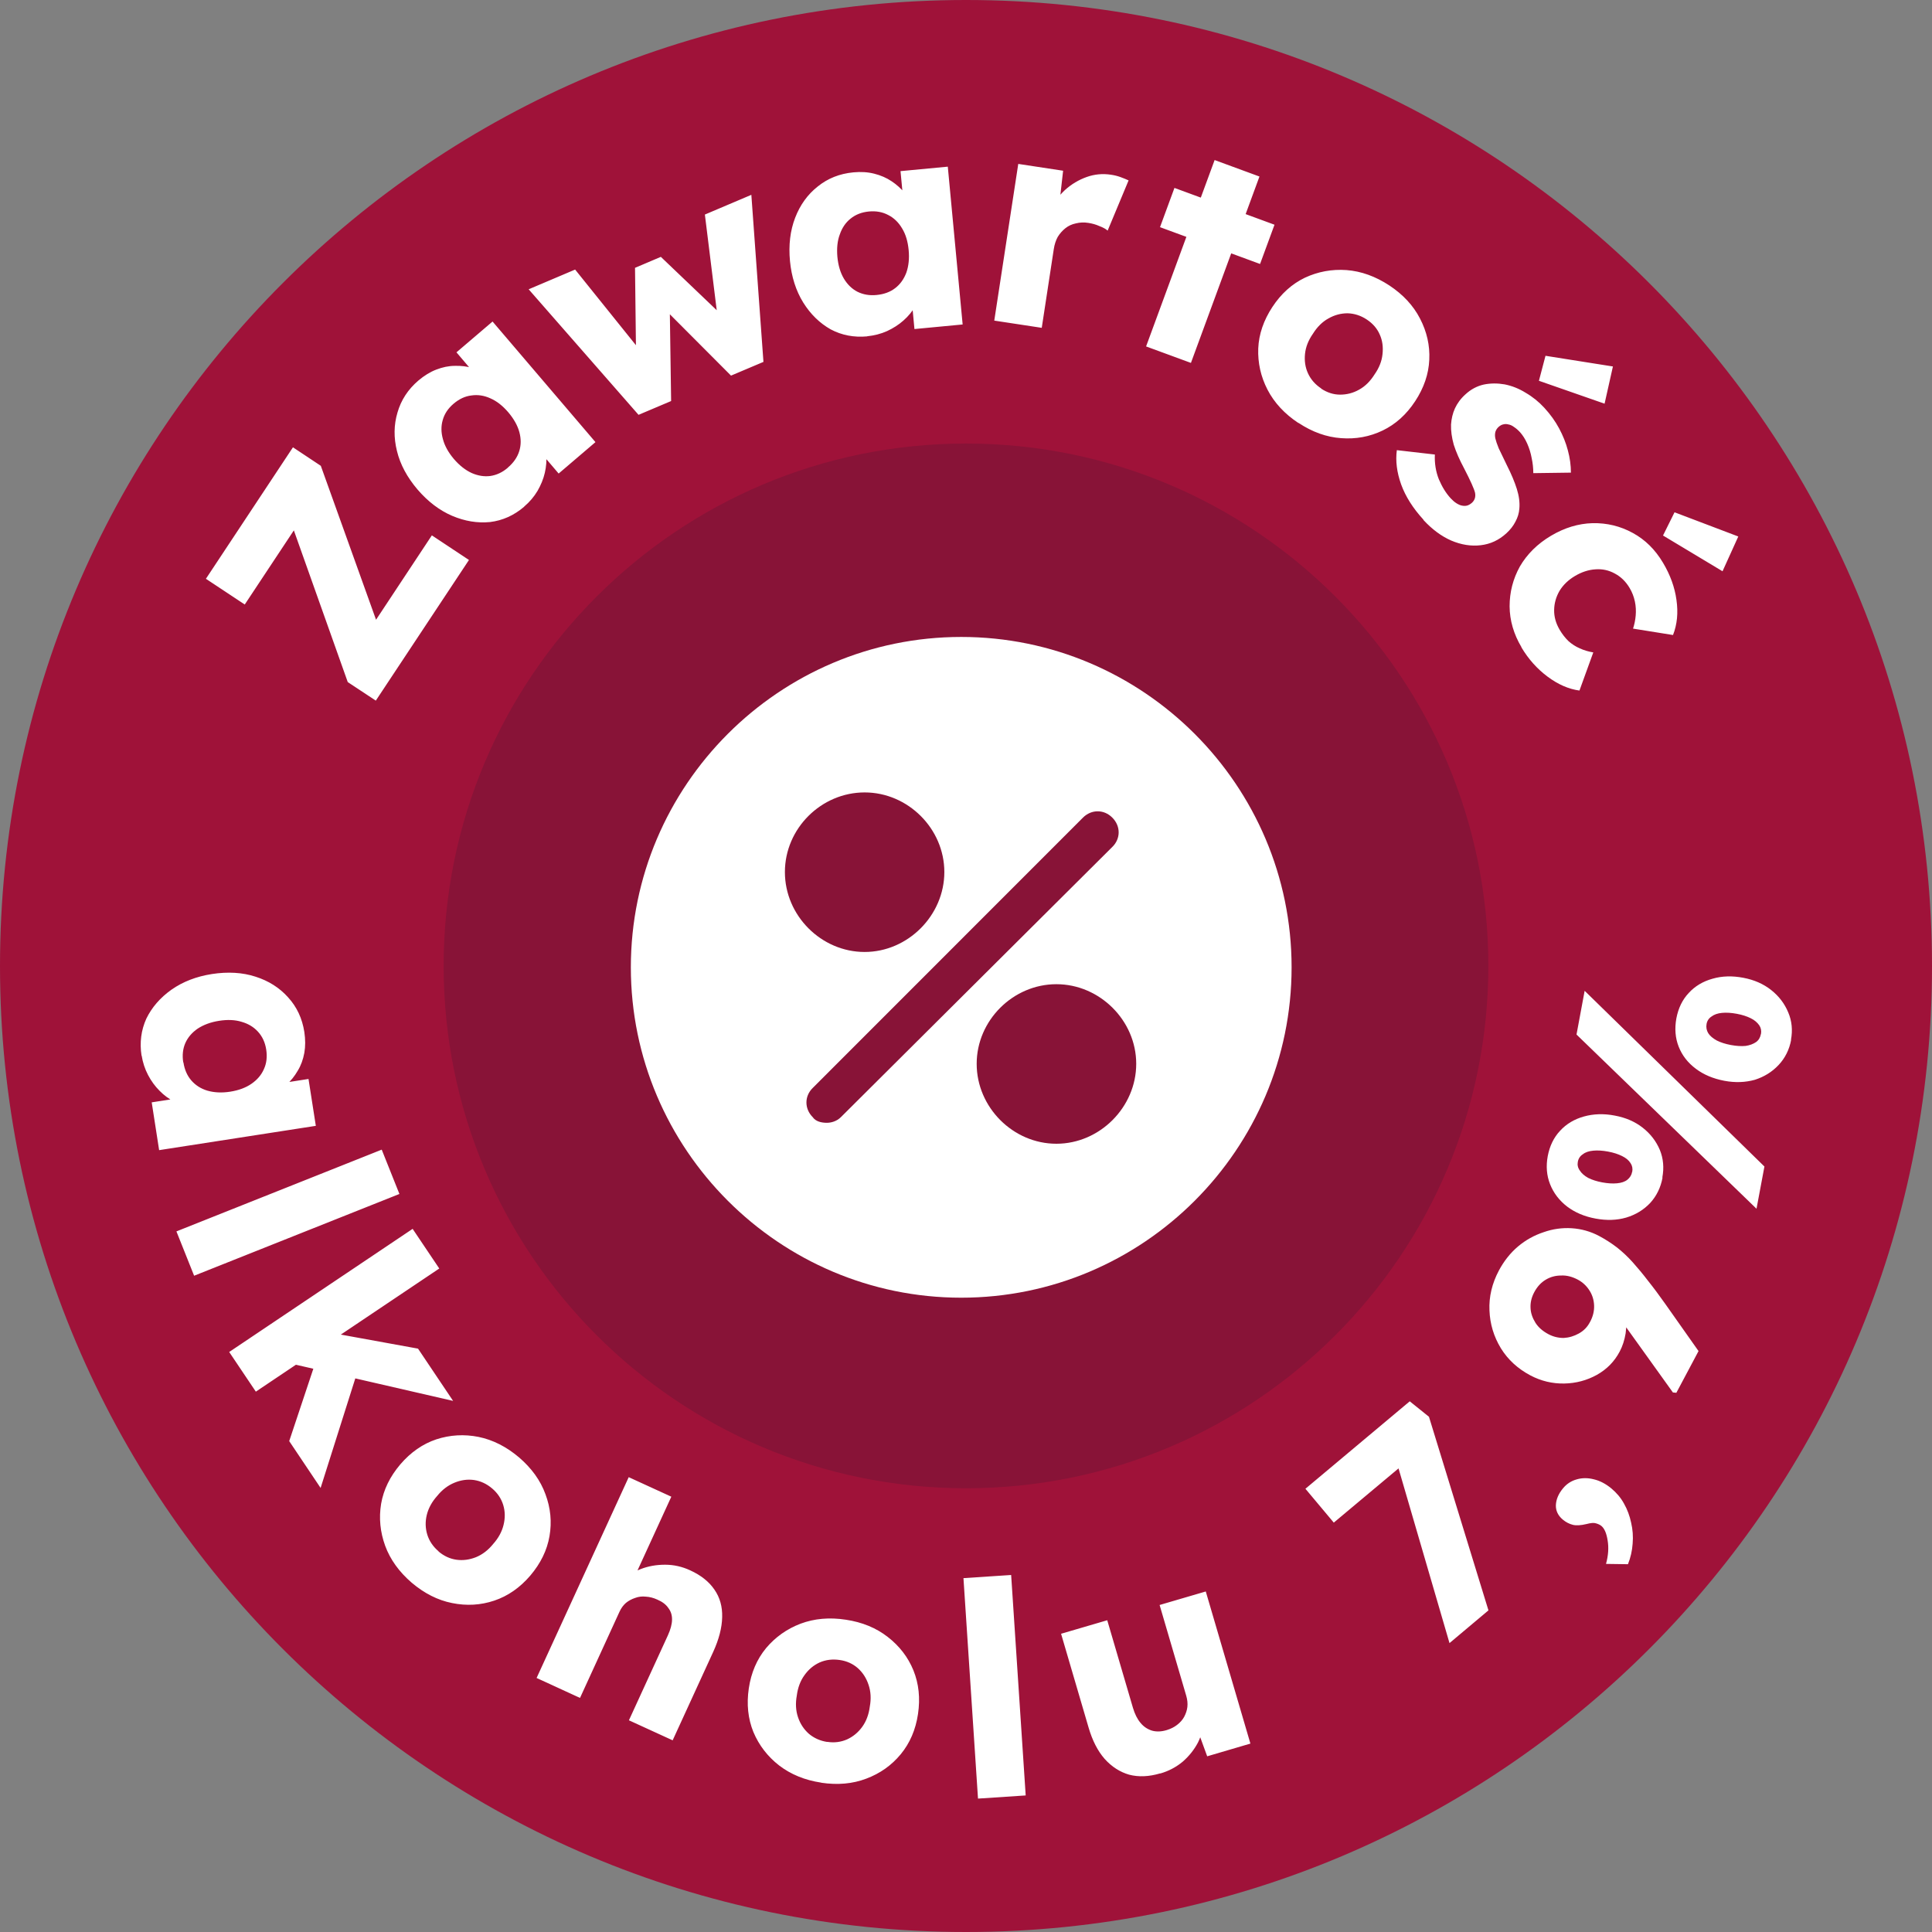
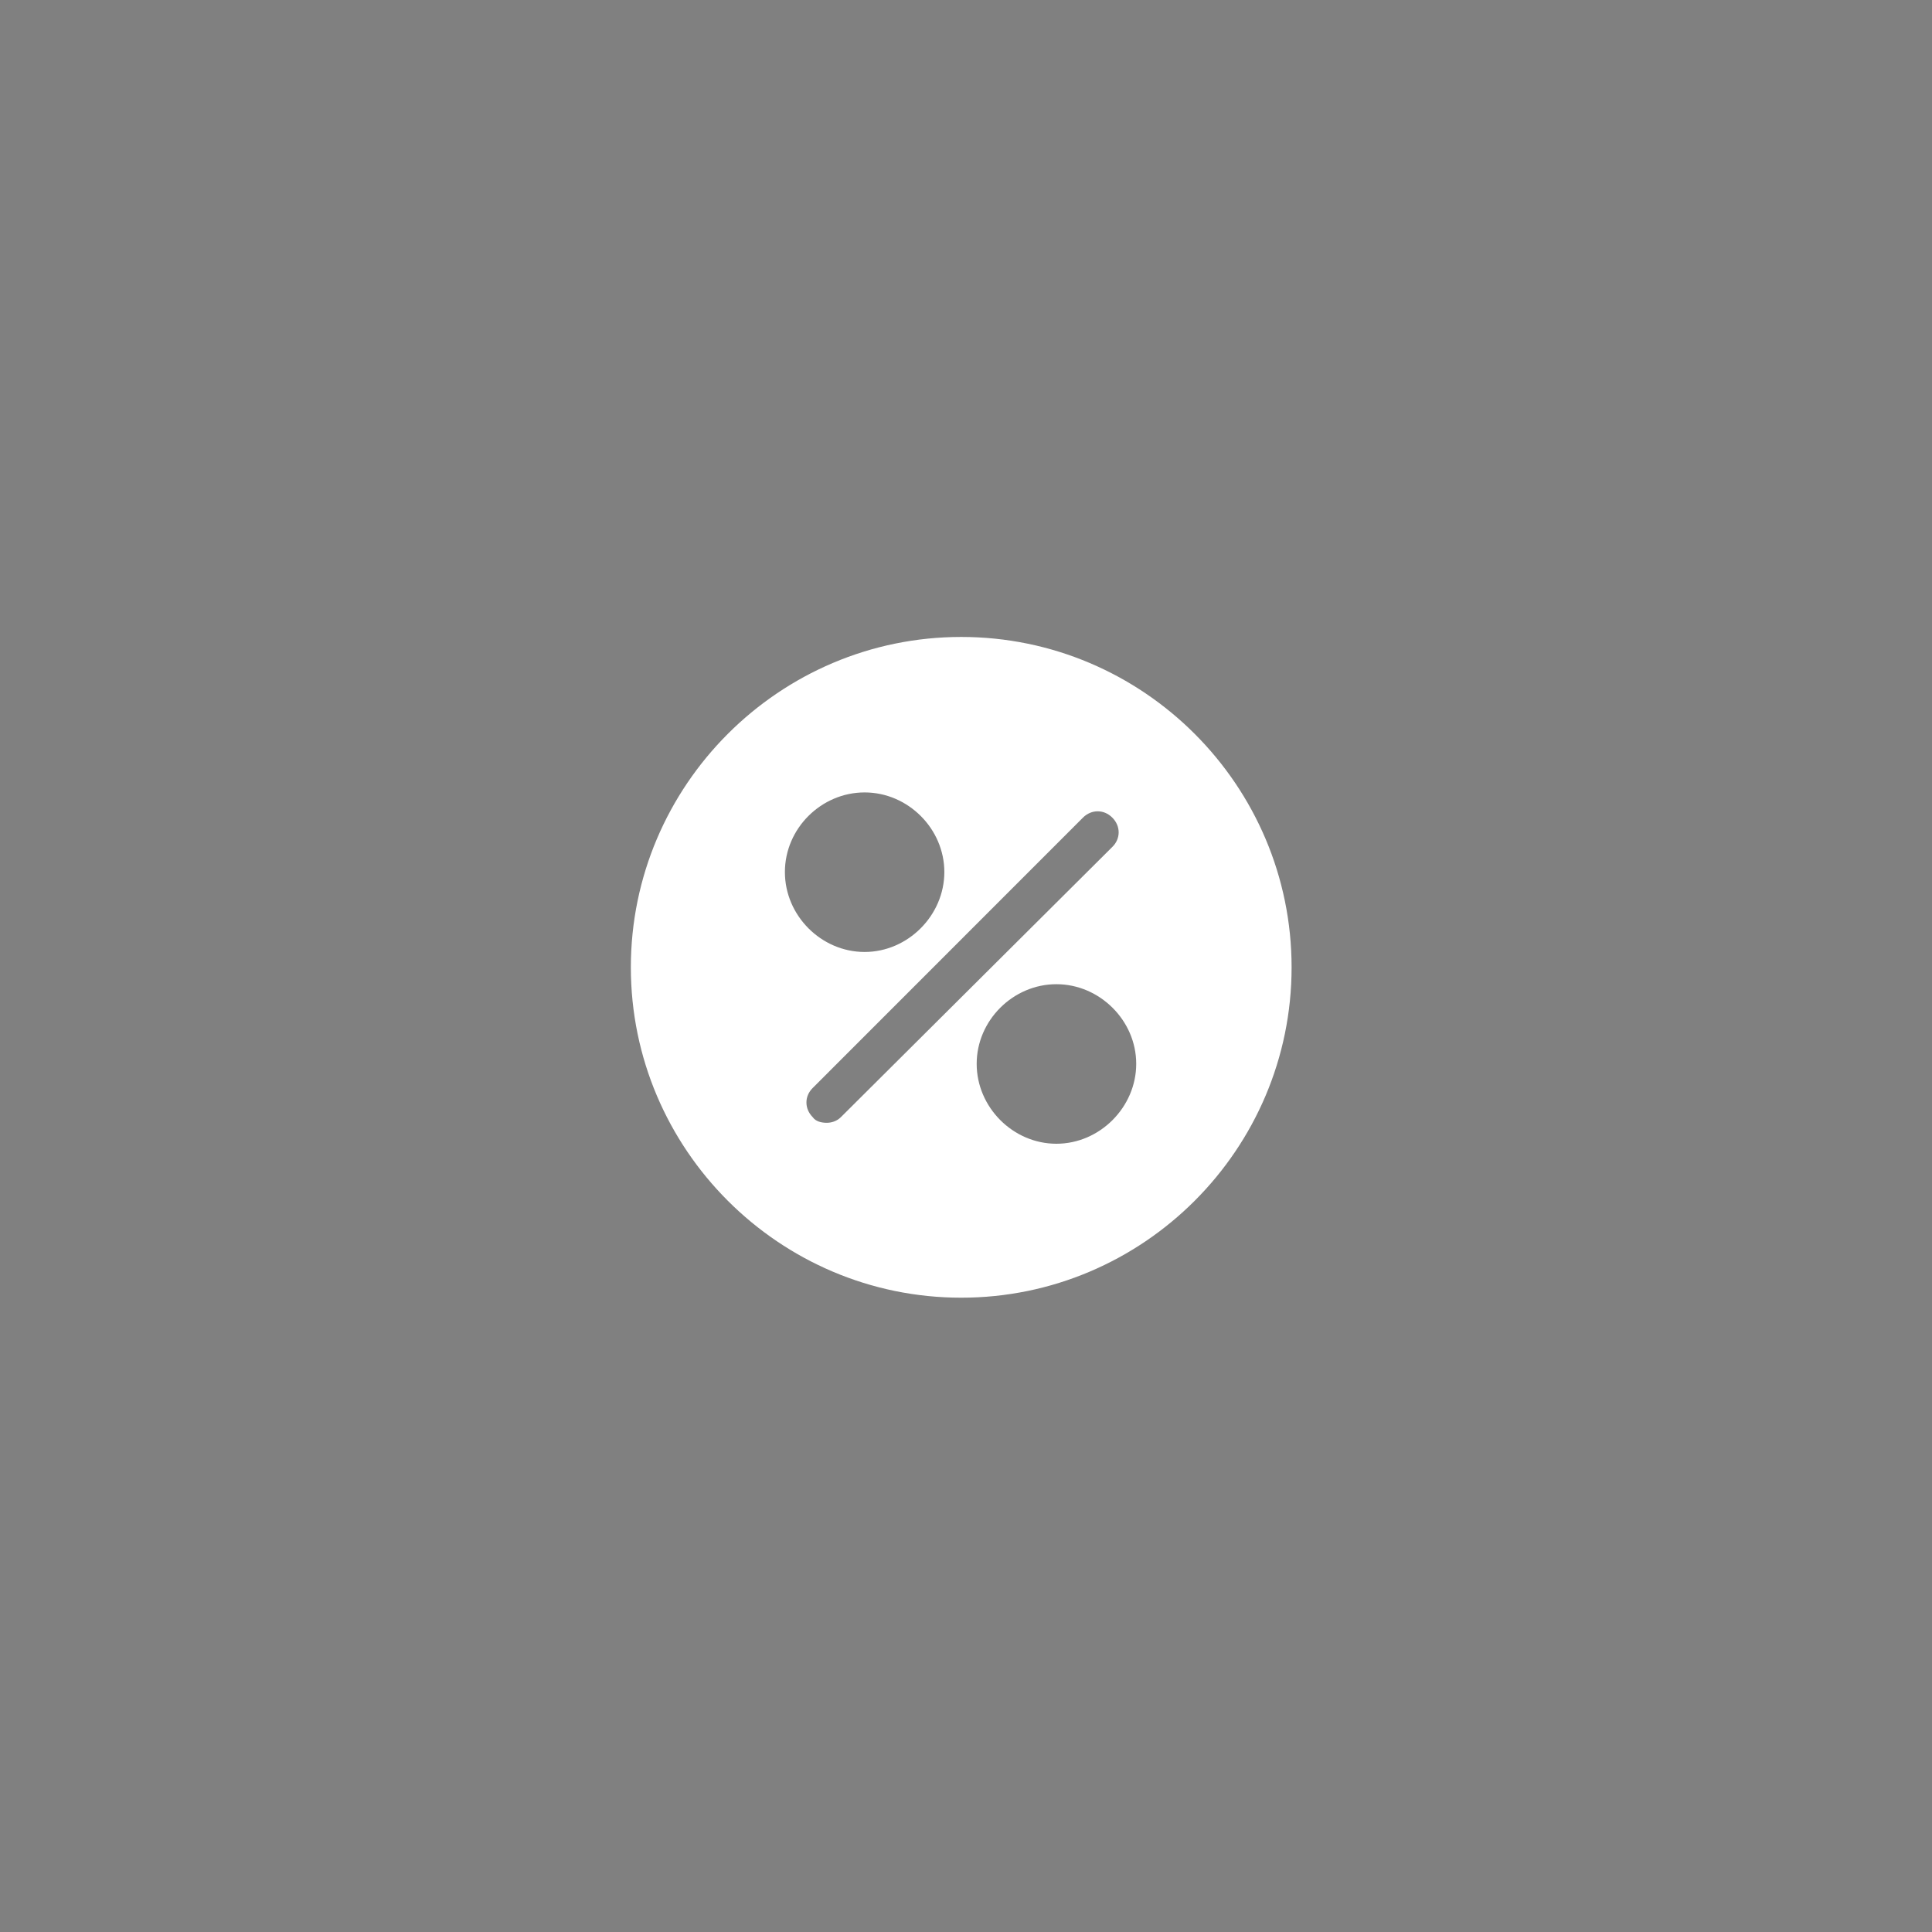
<svg xmlns="http://www.w3.org/2000/svg" id="b" data-name="Warstwa 2" viewBox="0 0 190 190">
  <rect x="0" y="0" width="190" height="190" fill="#808080" stroke="none" />
  <defs>
    <style>
      .d {
        fill: #fff;
      }

      .e {
        fill: #881337;
      }

      .f {
        fill: #9f1239;
      }
    </style>
  </defs>
  <g id="c" data-name="Warstwa 1">
-     <path class="f" d="M95,190c52.47,0,95-42.53,95-95S147.47,0,95,0,0,42.53,0,95s42.53,95,95,95Z" />
-     <path class="e" d="M95,146.36c28.37,0,51.37-23,51.37-51.37s-23-51.37-51.37-51.37-51.37,23-51.37,51.37,23,51.37,51.37,51.37Z" />
    <path class="d" d="M94.53,62.64c-17.9,0-32.49,14.6-32.49,32.49s14.59,32.49,32.49,32.49,32.49-14.58,32.49-32.49-14.59-32.49-32.49-32.49ZM85.03,77.93c4.27,0,7.84,3.57,7.84,7.83s-3.58,7.86-7.84,7.86-7.84-3.57-7.84-7.86,3.58-7.83,7.84-7.83ZM82.69,109.87c-.41.41-.96.55-1.38.55-.55,0-1.1-.14-1.38-.55-.83-.83-.83-2.07,0-2.88l26.57-26.58c.83-.83,2.07-.83,2.89,0,.83.83.83,2.07,0,2.88l-26.7,26.58h0ZM103.89,112.48c-4.27,0-7.84-3.59-7.84-7.86s3.58-7.83,7.84-7.83,7.85,3.57,7.85,7.83-3.58,7.86-7.85,7.86Z" />
-     <path class="d" d="M36.97,68.91l-2.77-1.83-6.15-17.31,2.65-.33-6.63,10.01-3.82-2.53,8.56-12.93,2.74,1.82,6.2,17.28-2.49.46,7.21-10.9,3.65,2.42-9.16,13.83ZM51.54,49.84c-1,.85-2.11,1.35-3.35,1.5-1.23.12-2.47-.08-3.72-.61-1.26-.54-2.39-1.41-3.4-2.58-1.03-1.21-1.71-2.47-2.03-3.79-.33-1.32-.31-2.58.05-3.79.35-1.22,1.03-2.27,2.06-3.15.57-.48,1.15-.84,1.75-1.07.62-.24,1.23-.37,1.84-.37.6-.02,1.19.05,1.77.22.57.16,1.1.4,1.59.73l-.81.54-2.4-2.82,3.55-3.03,10.12,11.86-3.62,3.09-2.44-2.86.79-.71c.24.52.38,1.08.43,1.68.05.6,0,1.21-.14,1.82s-.39,1.21-.72,1.78c-.34.57-.77,1.08-1.31,1.54ZM49.95,45.98c.55-.47.92-1,1.11-1.6s.19-1.22.02-1.87c-.18-.67-.55-1.32-1.09-1.96-.55-.64-1.13-1.1-1.75-1.37-.63-.29-1.25-.38-1.87-.29-.63.07-1.22.35-1.77.82-.54.46-.89.99-1.06,1.6-.17.58-.17,1.21.02,1.88.17.65.53,1.3,1.07,1.94.55.64,1.13,1.1,1.76,1.39.62.27,1.23.37,1.83.29.62-.09,1.2-.36,1.73-.82ZM62.8,40.8l-10.81-12.35,4.57-1.94,6.6,8.21-.61.13-.1-8.51,2.54-1.08,6.22,5.94-.6.32-1.29-10.42,4.57-1.94,1.19,16.43-3.19,1.35-6.37-6.39.35-.08.13,8.97-3.19,1.35ZM85.29,33.08c-1.31.12-2.51-.11-3.6-.69-1.08-.61-1.98-1.49-2.7-2.64-.72-1.17-1.15-2.53-1.3-4.07-.15-1.58.02-3,.51-4.27.49-1.27,1.23-2.29,2.22-3.07.99-.8,2.15-1.26,3.5-1.39.74-.07,1.42-.03,2.05.13.64.16,1.22.41,1.72.75.5.33.94.73,1.32,1.2.38.46.67.96.88,1.51l-.98-.03-.35-3.68,4.65-.44,1.46,15.52-4.74.45-.35-3.74,1.05-.13c-.1.56-.31,1.1-.61,1.62-.31.52-.69.99-1.17,1.41-.47.42-1.01.76-1.61,1.04-.6.27-1.26.44-1.96.51ZM86.21,29.01c.72-.07,1.33-.29,1.82-.67.5-.38.86-.89,1.1-1.52.23-.65.31-1.4.23-2.23-.08-.84-.29-1.55-.64-2.12-.35-.6-.81-1.04-1.36-1.32-.56-.3-1.2-.42-1.92-.35-.7.07-1.3.3-1.79.7-.48.38-.83.89-1.06,1.55-.24.63-.31,1.37-.24,2.2.08.84.29,1.56.64,2.15.35.58.79,1.01,1.33,1.29.56.28,1.19.39,1.89.32ZM97.78,31.53l2.36-15.41,4.41.67-.57,5.05-.72-1.09c.36-.8.85-1.48,1.47-2.06.64-.58,1.35-1,2.13-1.28.78-.28,1.57-.35,2.38-.23.35.05.66.13.94.23.3.11.57.22.81.33l-2.06,4.94c-.19-.17-.47-.32-.82-.45-.33-.15-.69-.25-1.08-.31-.43-.07-.83-.05-1.23.05-.39.08-.73.24-1.02.47-.29.23-.55.52-.76.86-.19.35-.32.75-.39,1.22l-1.18,7.72-4.67-.71ZM112.71,34.07l6.74-18.33,4.41,1.62-6.74,18.33-4.41-1.62ZM114.08,22.34l1.42-3.86,9.84,3.62-1.42,3.86-9.84-3.62ZM127.69,41.6c-1.36-.9-2.37-1.99-3.04-3.28-.66-1.28-.96-2.63-.91-4.05.06-1.41.53-2.77,1.39-4.08.86-1.31,1.93-2.27,3.2-2.88,1.29-.6,2.65-.85,4.09-.75,1.45.11,2.85.62,4.21,1.51,1.36.9,2.36,1.98,3.02,3.26.67,1.29.98,2.64.91,4.05-.06,1.41-.53,2.77-1.39,4.08-.86,1.31-1.93,2.27-3.2,2.88-1.27.61-2.63.86-4.08.75-1.43-.1-2.83-.6-4.19-1.5ZM129.93,38.22c.59.39,1.21.59,1.86.59.65,0,1.27-.15,1.87-.49.6-.33,1.1-.83,1.52-1.5.45-.64.71-1.3.78-1.98.08-.7,0-1.34-.27-1.94-.26-.6-.69-1.09-1.28-1.48s-1.22-.59-1.88-.61c-.65,0-1.28.16-1.89.51-.6.33-1.1.83-1.52,1.5-.45.64-.71,1.3-.78,1.98s.02,1.32.29,1.91c.28.61.71,1.1,1.3,1.49ZM139.99,51.11c-1.03-1.12-1.77-2.29-2.2-3.48-.42-1.18-.56-2.3-.42-3.36l3.74.43c-.04.86.09,1.67.39,2.43.32.75.7,1.37,1.17,1.88.19.2.37.36.56.48s.37.2.53.23c.19.04.36.04.52,0,.17-.05.32-.14.47-.27.29-.26.39-.6.31-1-.05-.2-.16-.49-.34-.89s-.42-.89-.73-1.49c-.45-.84-.79-1.61-1.02-2.33-.2-.72-.29-1.38-.27-1.99.04-.57.16-1.09.38-1.58.23-.5.57-.97,1.04-1.39.53-.49,1.13-.81,1.79-.96.67-.14,1.36-.14,2.06-.02.71.14,1.4.41,2.06.82.69.4,1.31.9,1.85,1.49.58.63,1.07,1.31,1.45,2.02.38.71.67,1.43.86,2.16.2.74.3,1.47.3,2.19l-3.7.05c0-.48-.05-.98-.16-1.48-.09-.5-.24-.98-.44-1.43-.2-.45-.44-.82-.7-1.11-.2-.22-.4-.39-.6-.52-.17-.13-.36-.22-.55-.25-.18-.05-.35-.05-.52,0-.15.03-.3.12-.45.25-.14.13-.25.29-.31.49-.05.21-.05.42,0,.64.05.22.16.55.33.97.19.41.46.96.8,1.66.43.85.76,1.63.98,2.33.22.7.3,1.34.25,1.92-.03.46-.16.89-.39,1.31-.21.41-.5.78-.88,1.13-.74.68-1.58,1.07-2.54,1.18-.93.11-1.9-.04-2.89-.46-.98-.43-1.89-1.11-2.74-2.03ZM151.34,37.46l.65-2.47,6.63,1.05-.82,3.66-6.45-2.25ZM149.63,63.65c-.77-1.29-1.16-2.64-1.17-4.02,0-1.39.33-2.69,1.01-3.92.71-1.22,1.73-2.23,3.06-3.02,1.33-.79,2.69-1.2,4.08-1.24,1.42-.03,2.74.29,3.96.96,1.22.66,2.21,1.64,2.98,2.94.71,1.19,1.15,2.41,1.32,3.65.18,1.26.07,2.41-.34,3.45l-3.93-.63c.13-.4.22-.82.26-1.28.04-.46.02-.92-.08-1.39-.1-.47-.27-.91-.52-1.33-.38-.64-.87-1.11-1.46-1.42-.58-.32-1.21-.46-1.89-.41-.68.04-1.36.26-2.03.66-.64.38-1.14.86-1.5,1.44-.35.6-.53,1.23-.54,1.9-.01.67.17,1.31.54,1.94.26.44.55.81.87,1.12.34.3.71.54,1.11.71.41.19.85.32,1.33.4l-1.36,3.75c-1.06-.14-2.11-.6-3.14-1.37-1.02-.76-1.88-1.72-2.57-2.88ZM163.55,52.66l1.13-2.28,6.27,2.38-1.55,3.42-5.86-3.52Z" />
-     <path class="d" d="M13.92,103.82c-.2-1.3-.04-2.51.47-3.64.54-1.11,1.36-2.06,2.47-2.85,1.13-.79,2.45-1.3,3.98-1.54,1.57-.24,3-.16,4.29.26,1.29.41,2.36,1.09,3.2,2.03.86.94,1.39,2.07,1.6,3.41.11.74.11,1.42,0,2.05-.12.65-.33,1.24-.65,1.76-.3.52-.67.99-1.12,1.39-.43.4-.92.73-1.45.97l-.03-.98,3.66-.57.72,4.61-15.41,2.39-.73-4.7,3.71-.58.19,1.04c-.57-.07-1.12-.24-1.66-.52-.54-.27-1.03-.63-1.47-1.08-.45-.45-.82-.96-1.13-1.55s-.52-1.23-.63-1.92ZM18.04,104.48c.11.72.37,1.31.78,1.78.41.47.94.81,1.58,1,.66.19,1.41.23,2.24.1.83-.13,1.53-.39,2.08-.77.57-.39.98-.87,1.23-1.44.27-.58.34-1.22.23-1.94-.11-.7-.38-1.28-.81-1.75-.41-.45-.94-.78-1.61-.97-.64-.2-1.38-.23-2.21-.1-.83.13-1.53.39-2.11.77-.55.38-.96.85-1.21,1.41-.25.57-.32,1.21-.21,1.9ZM17.35,121.1l20.19-8.04,1.74,4.36-20.19,8.04-1.74-4.36ZM28.87,134.16l1.96-3.4,10.28,1.87,3.45,5.14-15.69-3.61ZM22.54,132.96l18.04-12.11,2.62,3.9-18.04,12.11-2.62-3.9ZM28.44,141.73l2.84-8.52,3.99,1.31-3.74,11.81-3.09-4.61ZM40.49,155.65c-1.23-1.06-2.11-2.27-2.61-3.63-.49-1.35-.63-2.73-.4-4.13.24-1.39.87-2.68,1.89-3.88,1.02-1.19,2.2-2.01,3.54-2.46,1.35-.44,2.74-.52,4.15-.24,1.42.29,2.75.97,3.99,2.02,1.23,1.06,2.1,2.26,2.59,3.61.51,1.36.64,2.74.4,4.13-.24,1.39-.87,2.68-1.89,3.88-1.02,1.19-2.2,2.01-3.54,2.46-1.34.45-2.72.53-4.15.24-1.41-.28-2.73-.95-3.97-2ZM43.12,152.57c.54.46,1.13.73,1.77.82.65.09,1.28,0,1.92-.25.63-.26,1.2-.69,1.69-1.3.52-.58.86-1.21,1.02-1.87.17-.68.16-1.33-.03-1.96-.19-.62-.55-1.17-1.08-1.62-.54-.46-1.13-.74-1.79-.84-.65-.09-1.29,0-1.94.27-.63.26-1.2.69-1.69,1.3-.52.58-.86,1.21-1.02,1.87-.16.66-.14,1.31.05,1.93.2.64.57,1.18,1.11,1.64ZM52.77,165.02l9.06-19.75,4.19,1.92-3.88,8.46-1-.07c.49-.55,1.1-.97,1.84-1.26.76-.3,1.57-.44,2.43-.44.86,0,1.68.19,2.46.55,1.07.49,1.86,1.12,2.39,1.9.53.76.79,1.66.76,2.71-.02,1.02-.31,2.16-.88,3.41l-3.99,8.7-4.3-1.97,3.83-8.35c.26-.57.4-1.08.41-1.53.01-.45-.11-.84-.37-1.17-.23-.34-.59-.61-1.08-.82-.37-.17-.75-.27-1.13-.29-.37-.04-.72,0-1.06.13-.33.11-.63.27-.9.49-.26.23-.46.51-.62.85l-3.89,8.49-2.11-.97c-.5-.23-.93-.43-1.28-.59-.36-.16-.65-.3-.88-.4ZM80.76,175.31c-1.61-.24-2.99-.81-4.14-1.69-1.13-.88-1.98-1.98-2.53-3.29-.53-1.31-.68-2.74-.45-4.29.23-1.55.8-2.87,1.7-3.96.92-1.09,2.05-1.89,3.39-2.4,1.36-.51,2.85-.64,4.46-.39,1.61.24,2.98.81,4.11,1.69,1.15.89,2,1.99,2.53,3.29.53,1.31.68,2.74.45,4.29-.23,1.55-.8,2.87-1.7,3.96-.9,1.09-2.03,1.89-3.39,2.4-1.34.51-2.82.64-4.43.4ZM81.36,171.3c.7.11,1.34.02,1.94-.24.59-.27,1.09-.68,1.49-1.23.4-.55.65-1.22.75-2,.14-.77.1-1.48-.12-2.13-.22-.67-.57-1.21-1.06-1.65-.49-.43-1.08-.7-1.78-.8-.7-.1-1.35-.03-1.97.24-.59.27-1.09.68-1.5,1.26-.4.55-.65,1.22-.75,2-.14.77-.1,1.48.12,2.13.22.65.57,1.18,1.06,1.62.51.43,1.11.7,1.81.81ZM96.18,176.88l-1.43-21.68,4.69-.31,1.43,21.68-4.69.31ZM114.1,174.4c-1.11.33-2.13.37-3.05.13-.91-.26-1.72-.78-2.42-1.56-.68-.78-1.2-1.8-1.57-3.06l-2.71-9.24,4.54-1.33,2.53,8.62c.18.6.42,1.09.74,1.47.31.38.69.63,1.14.77.44.12.93.1,1.45-.06.39-.12.73-.29,1.01-.51.3-.23.53-.49.69-.78.17-.32.28-.64.32-.98.04-.36,0-.72-.11-1.1l-2.62-8.93,4.54-1.33,4.39,14.96-4.25,1.25-1.1-3.01.75-.59c-.02.78-.2,1.53-.56,2.25-.37.7-.87,1.33-1.5,1.88-.64.53-1.37.92-2.2,1.16ZM142.55,161.59l-5.73-19.64,2.59.89-8.24,6.9-2.79-3.33,10.26-8.6,1.89,1.52,5.85,19.04-3.82,3.21ZM160.09,153.83l-2.15-.03c.23-.83.28-1.6.16-2.31-.11-.7-.31-1.17-.61-1.42-.13-.11-.32-.2-.54-.26-.2-.07-.51-.04-.93.07-.54.13-.99.16-1.33.08-.36-.09-.69-.26-.99-.51-.47-.39-.7-.86-.69-1.41.02-.57.25-1.13.7-1.67.36-.44.81-.73,1.34-.88.54-.16,1.1-.16,1.69-.01.6.14,1.17.44,1.73.9.51.43.93.92,1.24,1.49.33.58.56,1.21.7,1.87.16.67.21,1.36.15,2.07-.05.7-.2,1.37-.46,2.02ZM164.84,136.97l-.32-.03-8.44-11.77,1.96.07c.53.5.95,1.08,1.25,1.72.3.65.5,1.34.59,2.08.09.71.08,1.41-.01,2.09-.11.67-.31,1.27-.58,1.78-.52.99-1.27,1.75-2.25,2.3-.98.54-2.05.83-3.21.85-1.16.02-2.27-.24-3.33-.8-1.24-.66-2.21-1.55-2.9-2.67-.7-1.15-1.07-2.39-1.12-3.72-.06-1.34.25-2.65.93-3.93.5-.93,1.12-1.72,1.88-2.36.76-.64,1.6-1.1,2.51-1.4.9-.32,1.82-.45,2.77-.39.94.06,1.84.31,2.69.76.62.33,1.21.71,1.76,1.13.53.42,1.05.9,1.55,1.46.5.56,1.01,1.17,1.52,1.84.52.65,1.07,1.39,1.65,2.21l3.3,4.68-2.18,4.1ZM156.37,130.01c.29-.54.42-1.08.4-1.62-.02-.54-.17-1.03-.45-1.47-.29-.46-.68-.83-1.18-1.09-.54-.28-1.08-.42-1.62-.39-.55,0-1.06.14-1.52.42-.45.27-.82.67-1.11,1.21-.28.52-.4,1.04-.37,1.57.02.5.19.98.49,1.46.29.45.72.82,1.27,1.11.47.25.97.37,1.5.37.53-.03,1.02-.18,1.49-.44.47-.26.84-.63,1.09-1.12ZM172.75,118.88l-17.71-17.14.8-4.3,17.68,17.28-.78,4.16ZM163.5,115.81c-.18.98-.59,1.81-1.21,2.49-.64.68-1.43,1.16-2.36,1.44-.93.27-1.93.3-3.01.1-1.1-.2-2.03-.6-2.8-1.18-.78-.6-1.34-1.34-1.68-2.2-.34-.86-.41-1.78-.23-2.76.19-1,.59-1.83,1.21-2.49.62-.68,1.41-1.15,2.35-1.41.93-.26,1.94-.3,3.03-.09,1.08.2,2,.6,2.76,1.2.76.6,1.32,1.33,1.68,2.19.34.84.42,1.74.24,2.7ZM160.52,115.25c.06-.33,0-.62-.17-.87-.17-.27-.44-.5-.83-.69-.38-.19-.84-.34-1.38-.44-.54-.1-1.02-.13-1.45-.09-.43.04-.77.15-1.02.35-.27.17-.44.42-.5.74-.06.31,0,.6.2.87.17.27.44.51.82.72.38.19.84.34,1.38.44.54.1,1.02.13,1.45.09.43-.04.77-.15,1.02-.35.26-.21.42-.47.47-.78ZM176.15,102.25c-.18.98-.6,1.81-1.24,2.49-.64.68-1.42,1.16-2.33,1.45-.93.26-1.93.3-3,.1-1.1-.21-2.03-.6-2.8-1.18-.79-.59-1.35-1.31-1.69-2.17-.34-.86-.41-1.79-.23-2.79.19-1,.59-1.83,1.21-2.49.62-.68,1.41-1.15,2.35-1.41.93-.27,1.94-.3,3.03-.09,1.06.2,1.97.6,2.73,1.2.76.6,1.32,1.33,1.68,2.2.36.84.45,1.75.27,2.71ZM173.18,101.7c.06-.33,0-.62-.17-.87-.19-.27-.46-.51-.83-.69-.38-.19-.84-.34-1.38-.44-.54-.1-1.02-.13-1.45-.09-.43.04-.77.16-1.02.35-.27.17-.44.42-.5.74-.06.33,0,.63.16.9.17.27.45.51.85.73.38.19.84.34,1.38.44.54.1,1.02.13,1.45.09.41-.06.75-.19,1.03-.38.26-.19.41-.45.47-.78Z" />
  </g>
</svg>